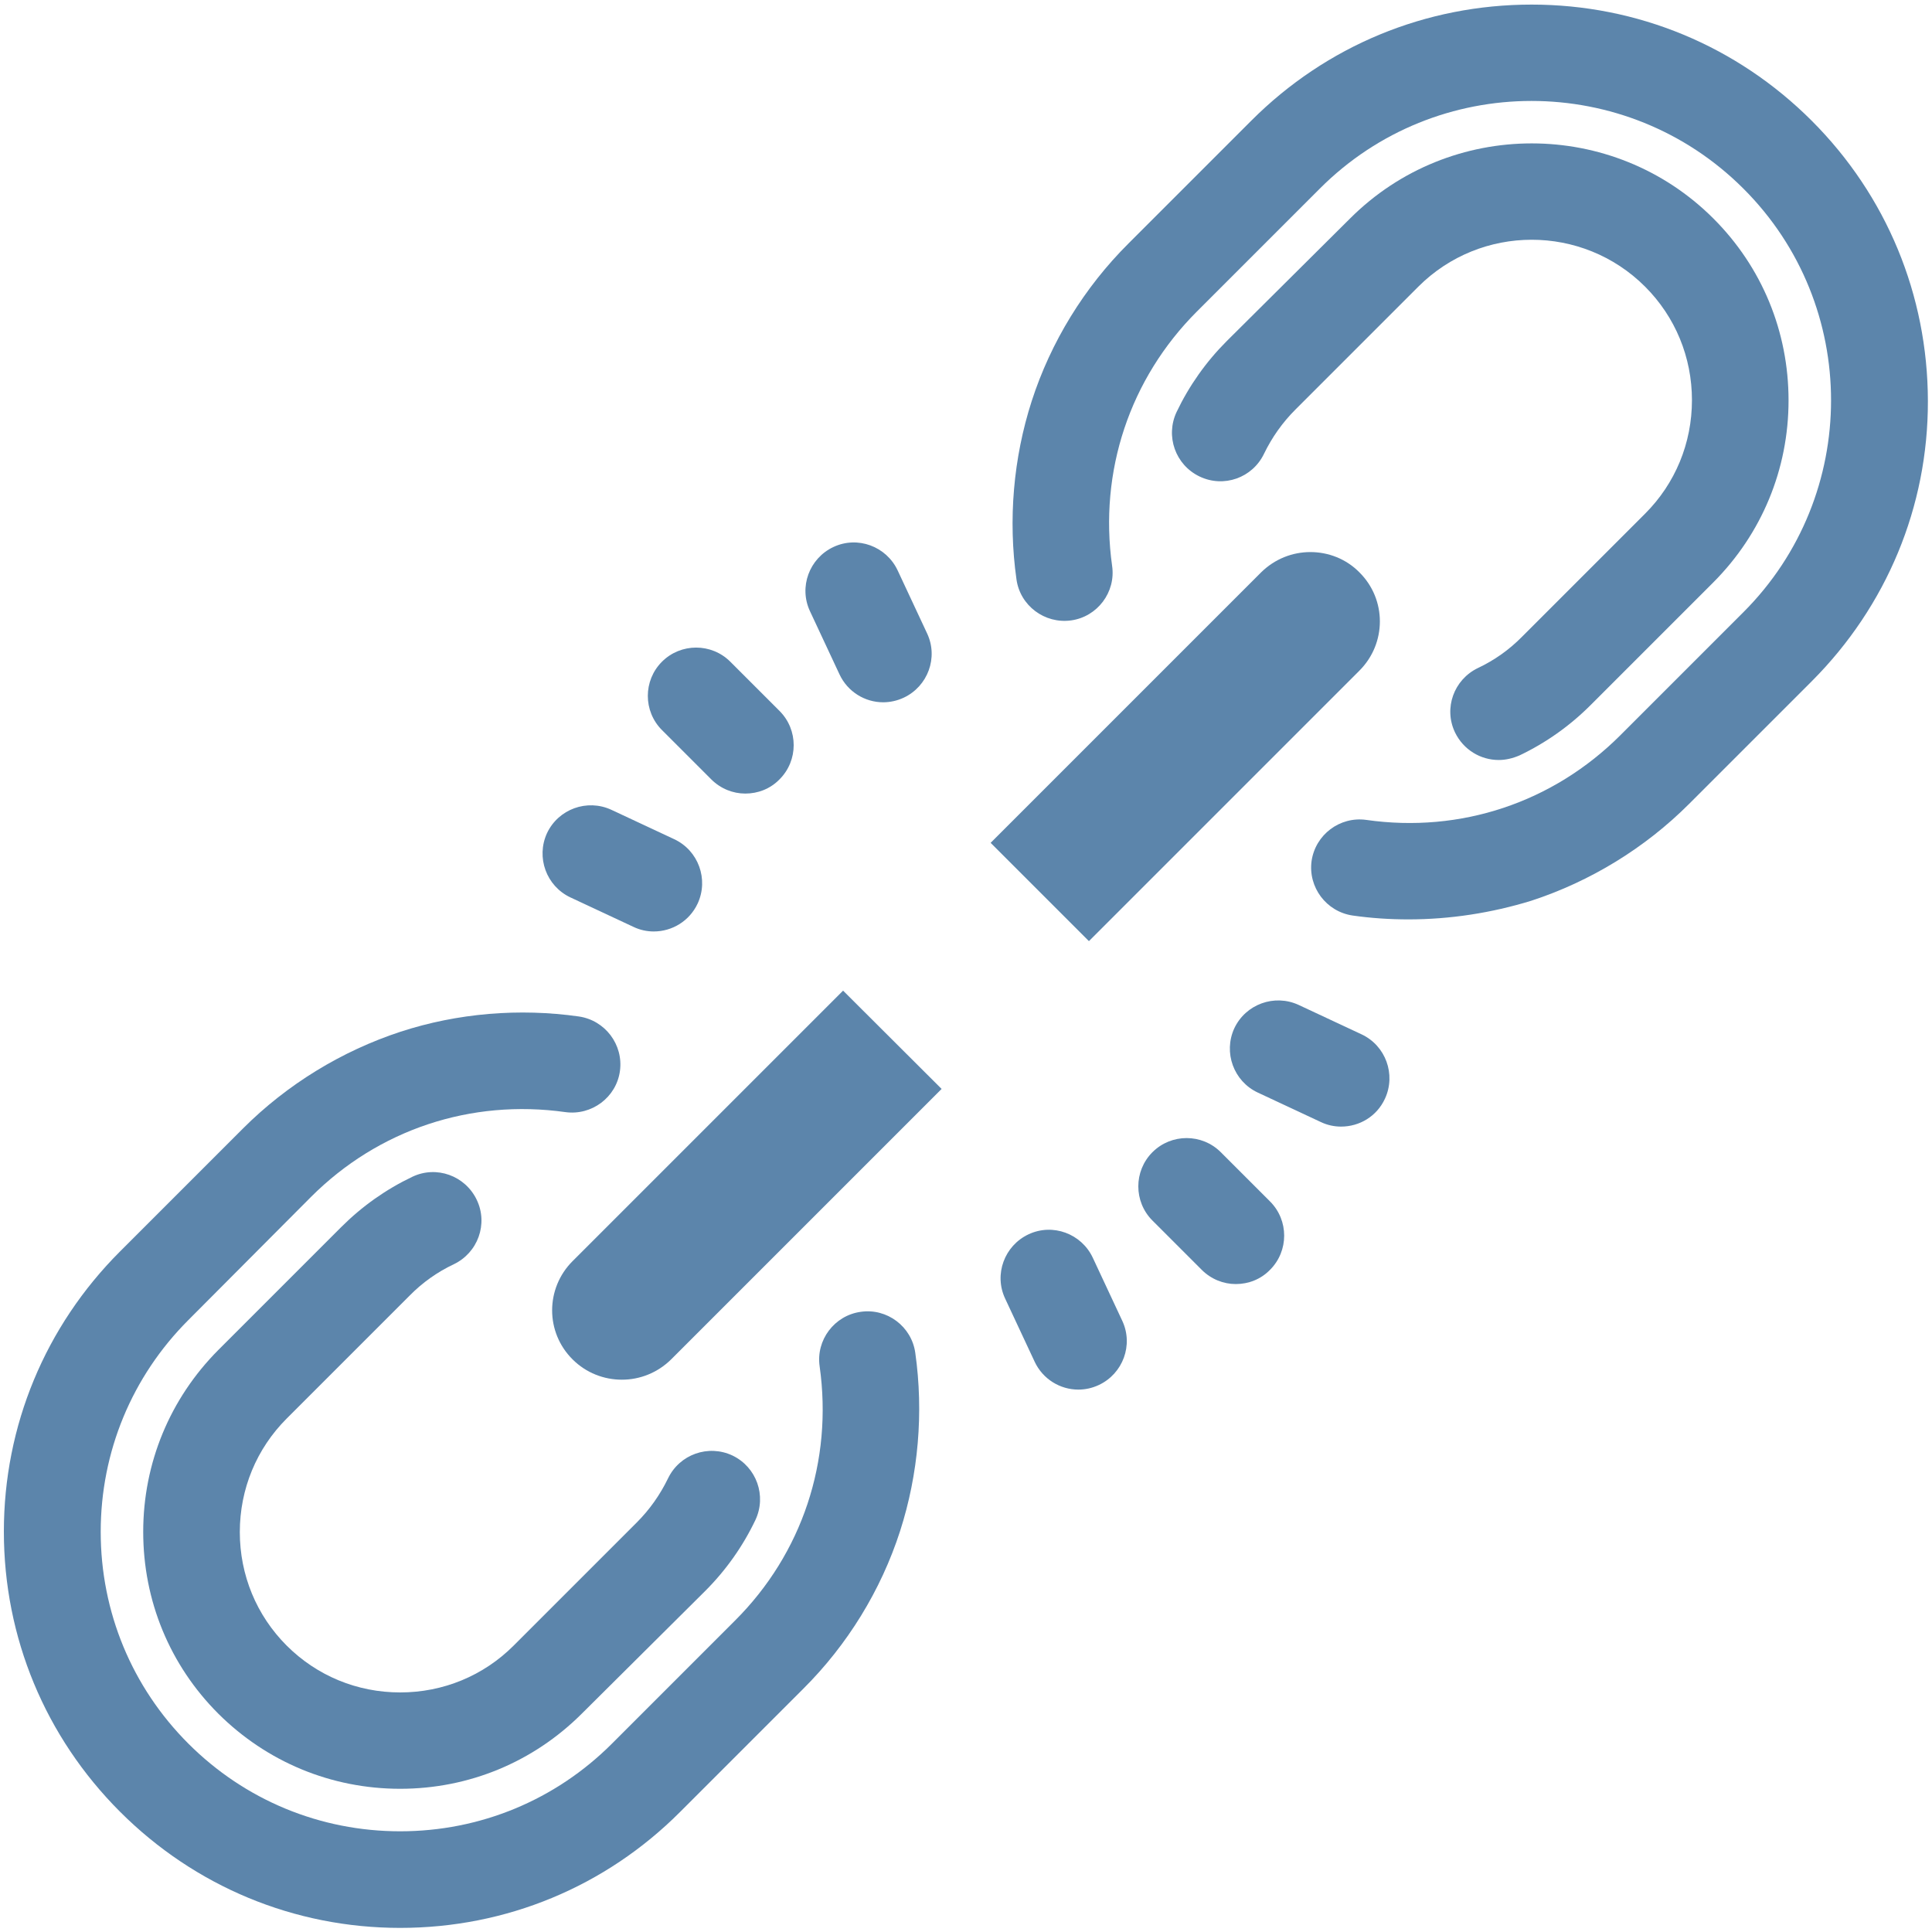
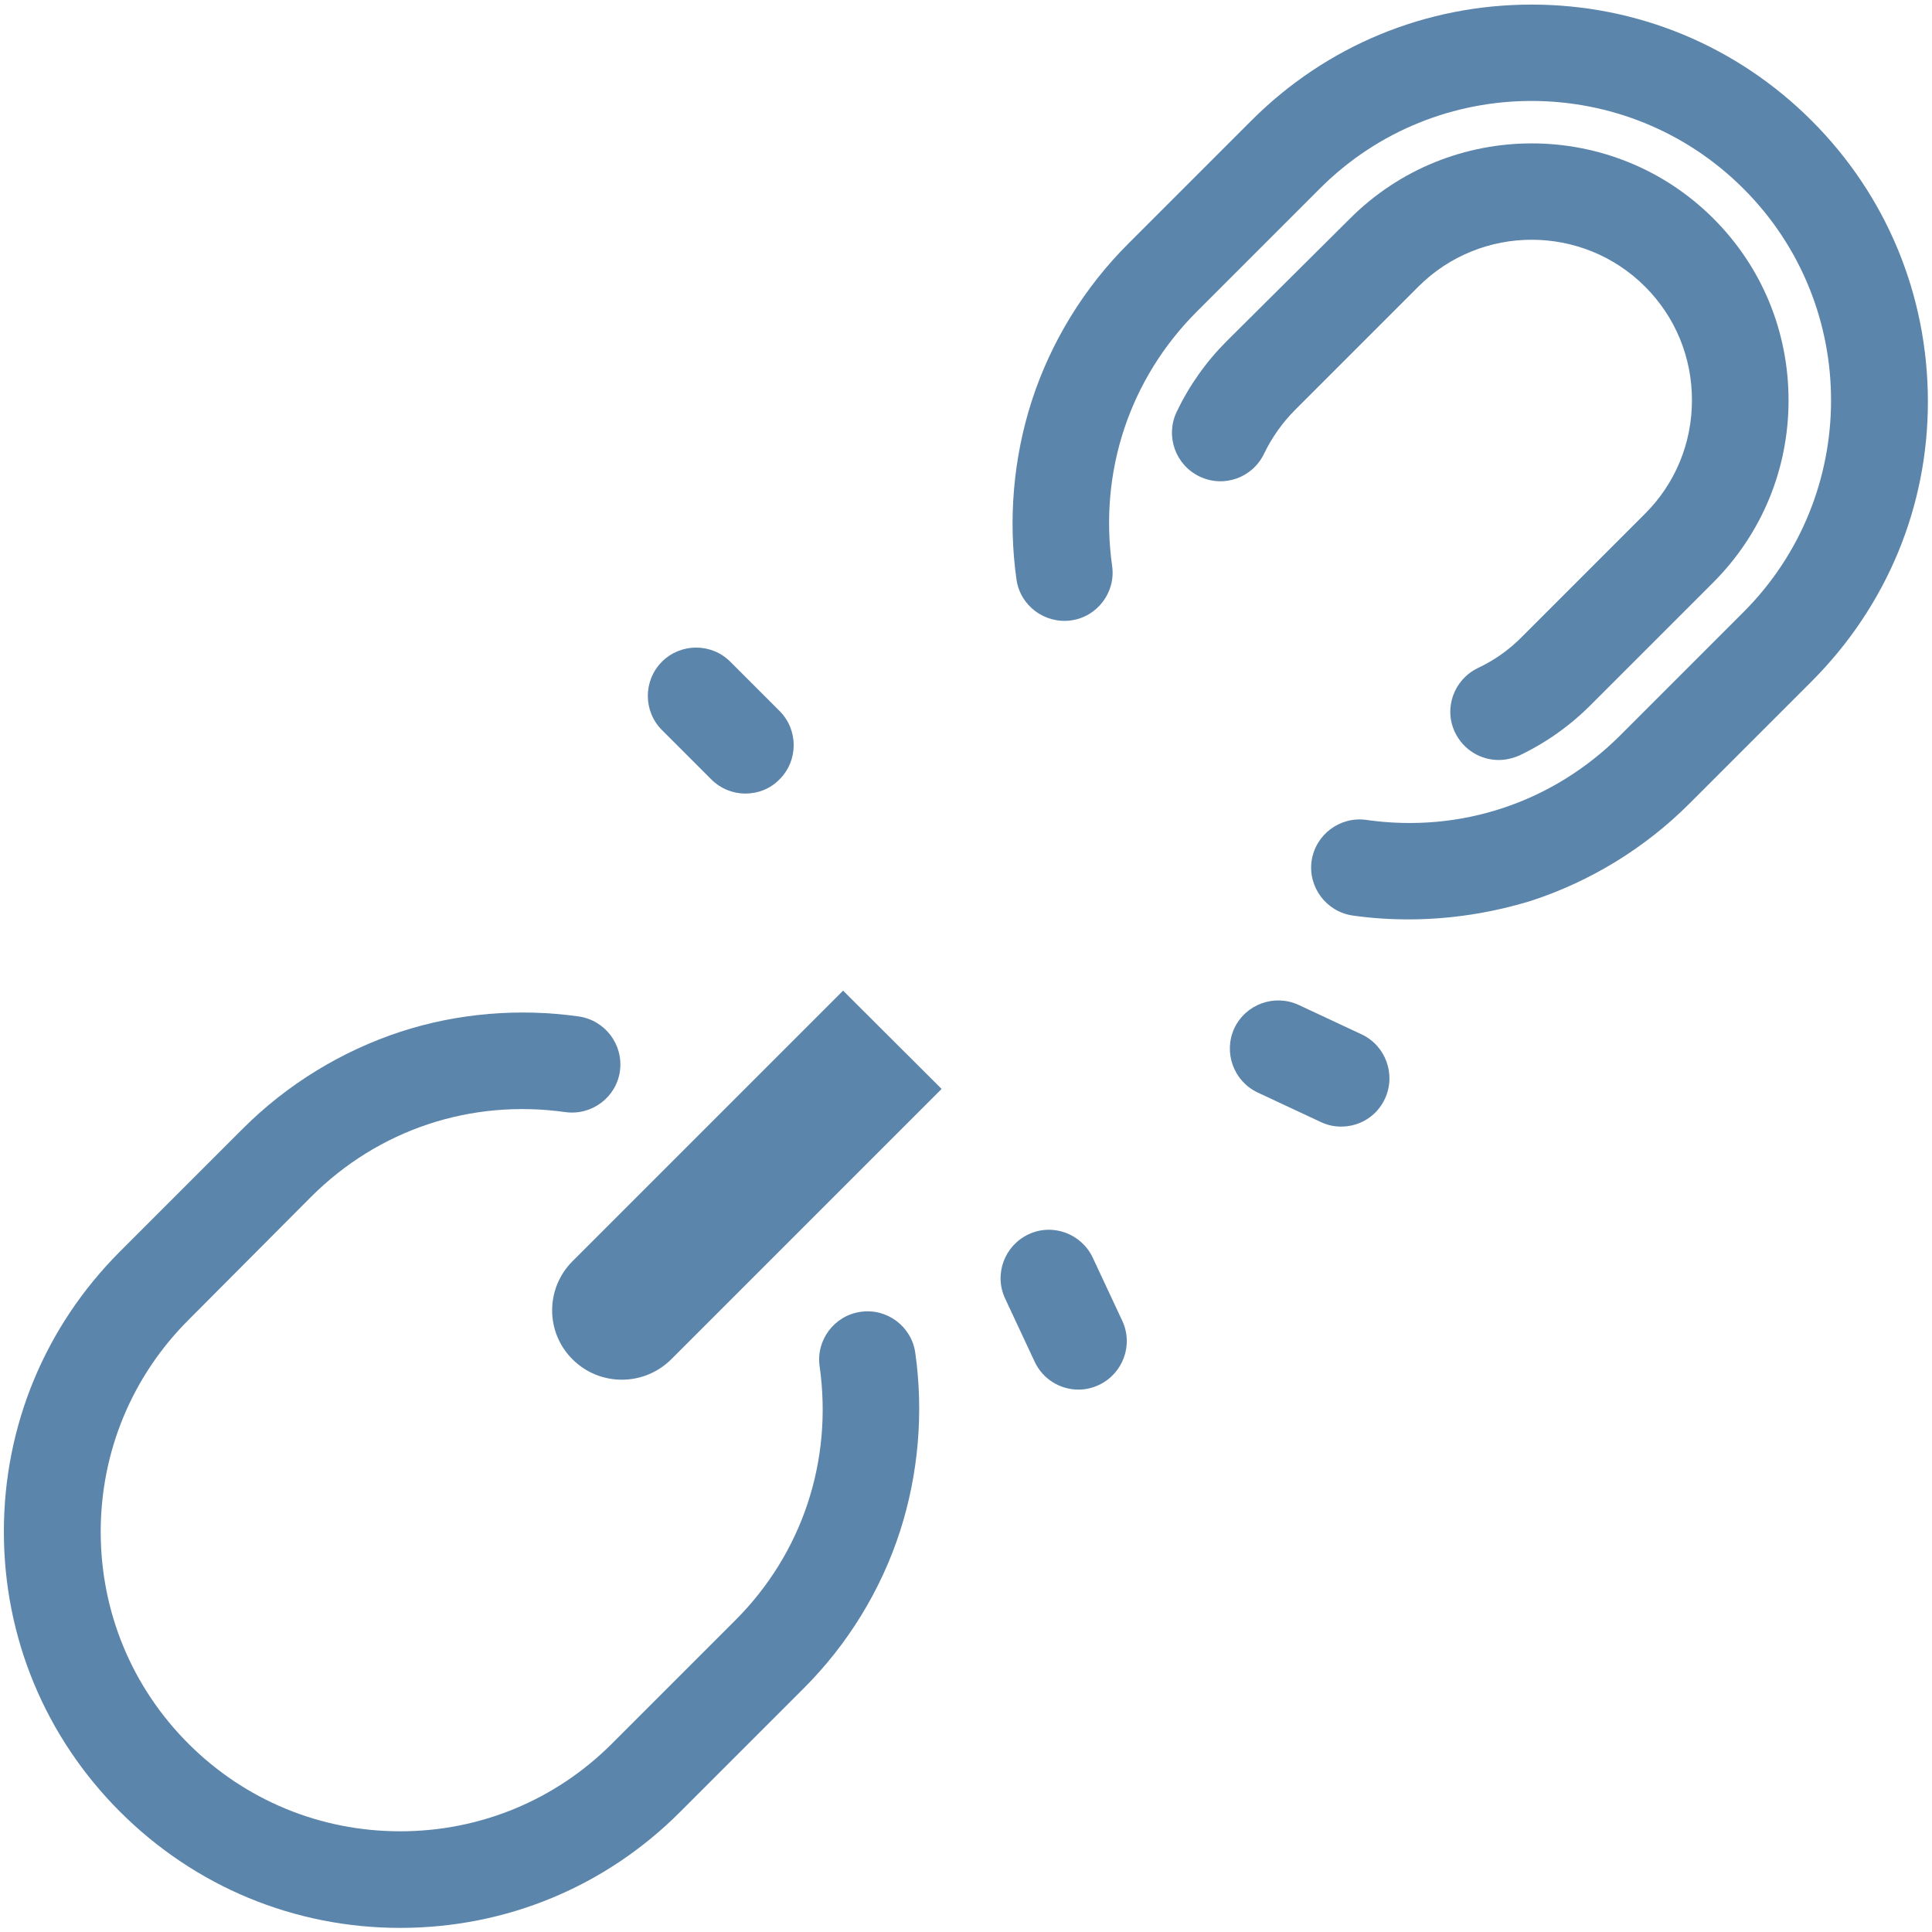
<svg xmlns="http://www.w3.org/2000/svg" version="1.1" id="Layer_1" x="0px" y="0px" viewBox="0 0 800 800" style="enable-background:new 0 0 800 800;" xml:space="preserve">
  <style type="text/css">
	.st0{fill:#5C85AB;}
</style>
  <g>
    <g>
      <g>
        <path class="st0" d="M165.7,798.3c-43.8,0-85-17.1-116-48.1c-31-31-48.1-72.2-48.1-116c0-43.8,17.1-85,48.1-116l50.9-50.9     c18.3-18.3,40.9-32.1,65.3-40.1c23.6-7.7,49.2-9.8,73.8-6.3c10.9,1.6,18.5,11.7,17,22.6s-11.7,18.5-22.6,17     c-39.1-5.5-77.4,7.2-105.3,35.1L78,546.6c-23.4,23.4-36.3,54.6-36.3,87.7c0,33.1,12.9,64.3,36.3,87.7     c23.4,23.4,54.6,36.3,87.7,36.3c33.1,0,64.3-12.9,87.7-36.3l50.9-50.9c27.9-27.8,40.6-66.2,35.1-105.3     c-1.6-10.9,6.1-21.1,17-22.6c10.9-1.6,21.1,6.1,22.6,17c3.5,24.7,1.3,50.2-6.3,73.8c-7.9,24.5-21.8,47.1-40.1,65.3l-50.9,50.9     C250.7,781.3,209.5,798.3,165.7,798.3z" />
      </g>
      <g>
-         <path class="st0" d="M165.7,740.7c-28.5,0-55.2-11.1-75.3-31.1c-20.1-20.1-31.1-46.8-31.1-75.3s11.1-55.2,31.1-75.3l50.9-50.9     c8.6-8.6,18.5-15.6,29.4-20.8c10-4.8,21.9-0.5,26.7,9.5c4.8,10,0.5,21.9-9.5,26.7c-6.8,3.2-13,7.6-18.3,13l-50.9,50.9     c-12.5,12.5-19.4,29.2-19.4,47c0,17.8,6.9,34.5,19.4,47c12.5,12.5,29.2,19.4,47,19.4s34.5-6.9,47-19.4l50.9-50.9     c5.4-5.4,9.7-11.5,13-18.3c4.8-10,16.7-14.2,26.7-9.5c10,4.8,14.2,16.7,9.5,26.7c-5.2,10.9-12.2,20.8-20.8,29.4L241,709.5     C220.9,729.6,194.2,740.7,165.7,740.7z" />
-       </g>
+         </g>
    </g>
    <g>
      <path class="st0" d="M349.1,410.2l-112,112c-11.3,11.3-11.3,29.5,0,40.7l0,0c5.6,5.6,13,8.4,20.4,8.4s14.7-2.8,20.4-8.4l112-112    L349.1,410.2L349.1,410.2z" />
    </g>
    <g>
      <g>
        <path class="st0" d="M583.2,380.7c-7.7,0-15.4-0.5-23.1-1.6c-10.9-1.6-18.5-11.7-17-22.6c1.6-10.9,11.7-18.5,22.6-17     c39.1,5.6,77.4-7.2,105.3-35.1l50.9-50.9c48.4-48.4,48.4-127.1,0-175.4c-48.4-48.4-127.1-48.4-175.4,0l-50.9,50.9     c-27.8,27.8-40.6,66.2-35.1,105.3c1.6,10.9-6.1,21.1-17,22.6c-10.9,1.5-21.1-6.1-22.6-17c-3.5-24.7-1.3-50.2,6.3-73.8     c7.9-24.5,21.8-47.1,40.1-65.3l50.9-50.9c31-31,72.2-48,116-48c0,0,0,0,0,0c43.8,0,85,17.1,116,48.1s48,72.2,48.1,116     s-17.1,85-48,116l-50.9,50.9c-18.3,18.3-40.9,32.1-65.4,40.1C617.7,378,600.5,380.7,583.2,380.7z" />
      </g>
      <g>
        <path class="st0" d="M620.6,314.7c-7.5,0-14.6-4.2-18.1-11.4c-4.8-10-0.5-21.9,9.5-26.7c6.8-3.2,13-7.6,18.3-13l50.9-50.9     c12.5-12.5,19.4-29.2,19.4-47s-6.9-34.5-19.4-47c-25.9-25.9-68-25.9-93.9,0l-50.9,50.9c-5.4,5.4-9.7,11.5-13,18.3     c-4.8,10-16.7,14.2-26.7,9.4c-10-4.8-14.2-16.7-9.5-26.7c5.2-10.9,12.2-20.8,20.8-29.4L559,90.5c41.5-41.5,109-41.5,150.5,0     c20.1,20.1,31.1,46.8,31.1,75.3c0,28.5-11.1,55.2-31.1,75.3l-50.9,50.9c-8.6,8.6-18.5,15.6-29.4,20.8     C626.4,314,623.5,314.7,620.6,314.7z" />
      </g>
    </g>
    <g>
-       <path class="st0" d="M550.5,265.3L550.5,265.3L550.5,265.3 M542.6,228.6c-7.4,0-14.7,2.8-20.4,8.4l-112,112l40.7,40.7l112-112    c11.3-11.3,11.3-29.5,0-40.7v0C557.4,231.4,550,228.6,542.6,228.6L542.6,228.6z" />
-     </g>
+       </g>
    <g>
      <g>
        <g>
          <path class="st0" d="M308.6,328.6c-5.1,0-10.2-2-14.1-5.9l-20.4-20.4c-7.8-7.8-7.8-20.5,0-28.3c7.8-7.8,20.5-7.8,28.3,0      l20.4,20.4c7.8,7.8,7.8,20.5,0,28.3C318.9,326.7,313.8,328.6,308.6,328.6z" />
        </g>
        <g>
-           <path class="st0" d="M270.7,385.7c-2.8,0-5.7-0.6-8.4-1.9l-26.1-12.2c-10-4.7-14.3-16.6-9.7-26.6c4.7-10,16.6-14.3,26.6-9.7      l26.1,12.2c10,4.7,14.3,16.6,9.7,26.6C285.5,381.4,278.3,385.7,270.7,385.7z" />
-         </g>
+           </g>
        <g>
-           <path class="st0" d="M365.7,290.8c-7.5,0-14.7-4.3-18.1-11.6l-12.2-26.1c-4.7-10-0.3-21.9,9.7-26.6c10-4.7,21.9-0.3,26.6,9.7      l12.2,26.1c4.7,10,0.3,21.9-9.7,26.6C371.4,290.2,368.5,290.8,365.7,290.8z" />
-         </g>
+           </g>
      </g>
      <g>
        <g>
-           <path class="st0" d="M511.7,531.7c-5.1,0-10.2-2-14.1-5.9l-20.4-20.4c-7.8-7.8-7.8-20.5,0-28.3c7.8-7.8,20.5-7.8,28.3,0      l20.4,20.4c7.8,7.8,7.8,20.5,0,28.3C522,529.8,516.9,531.7,511.7,531.7z" />
-         </g>
+           </g>
        <g>
          <path class="st0" d="M446.5,575.4c-7.5,0-14.7-4.3-18.1-11.6l-12.2-26.1c-4.7-10-0.3-21.9,9.7-26.6c10-4.7,21.9-0.3,26.6,9.7      l12.2,26.1c4.7,10,0.3,21.9-9.7,26.6C452.2,574.8,449.4,575.4,446.5,575.4z" />
        </g>
        <g>
          <path class="st0" d="M555.3,466.5c-2.8,0-5.7-0.6-8.4-1.9l-26.1-12.2c-10-4.7-14.3-16.6-9.7-26.6c4.7-10,16.6-14.3,26.6-9.7      l26.1,12.2c10,4.7,14.3,16.6,9.7,26.6C570.1,462.3,562.9,466.5,555.3,466.5z" />
        </g>
      </g>
    </g>
  </g>
</svg>